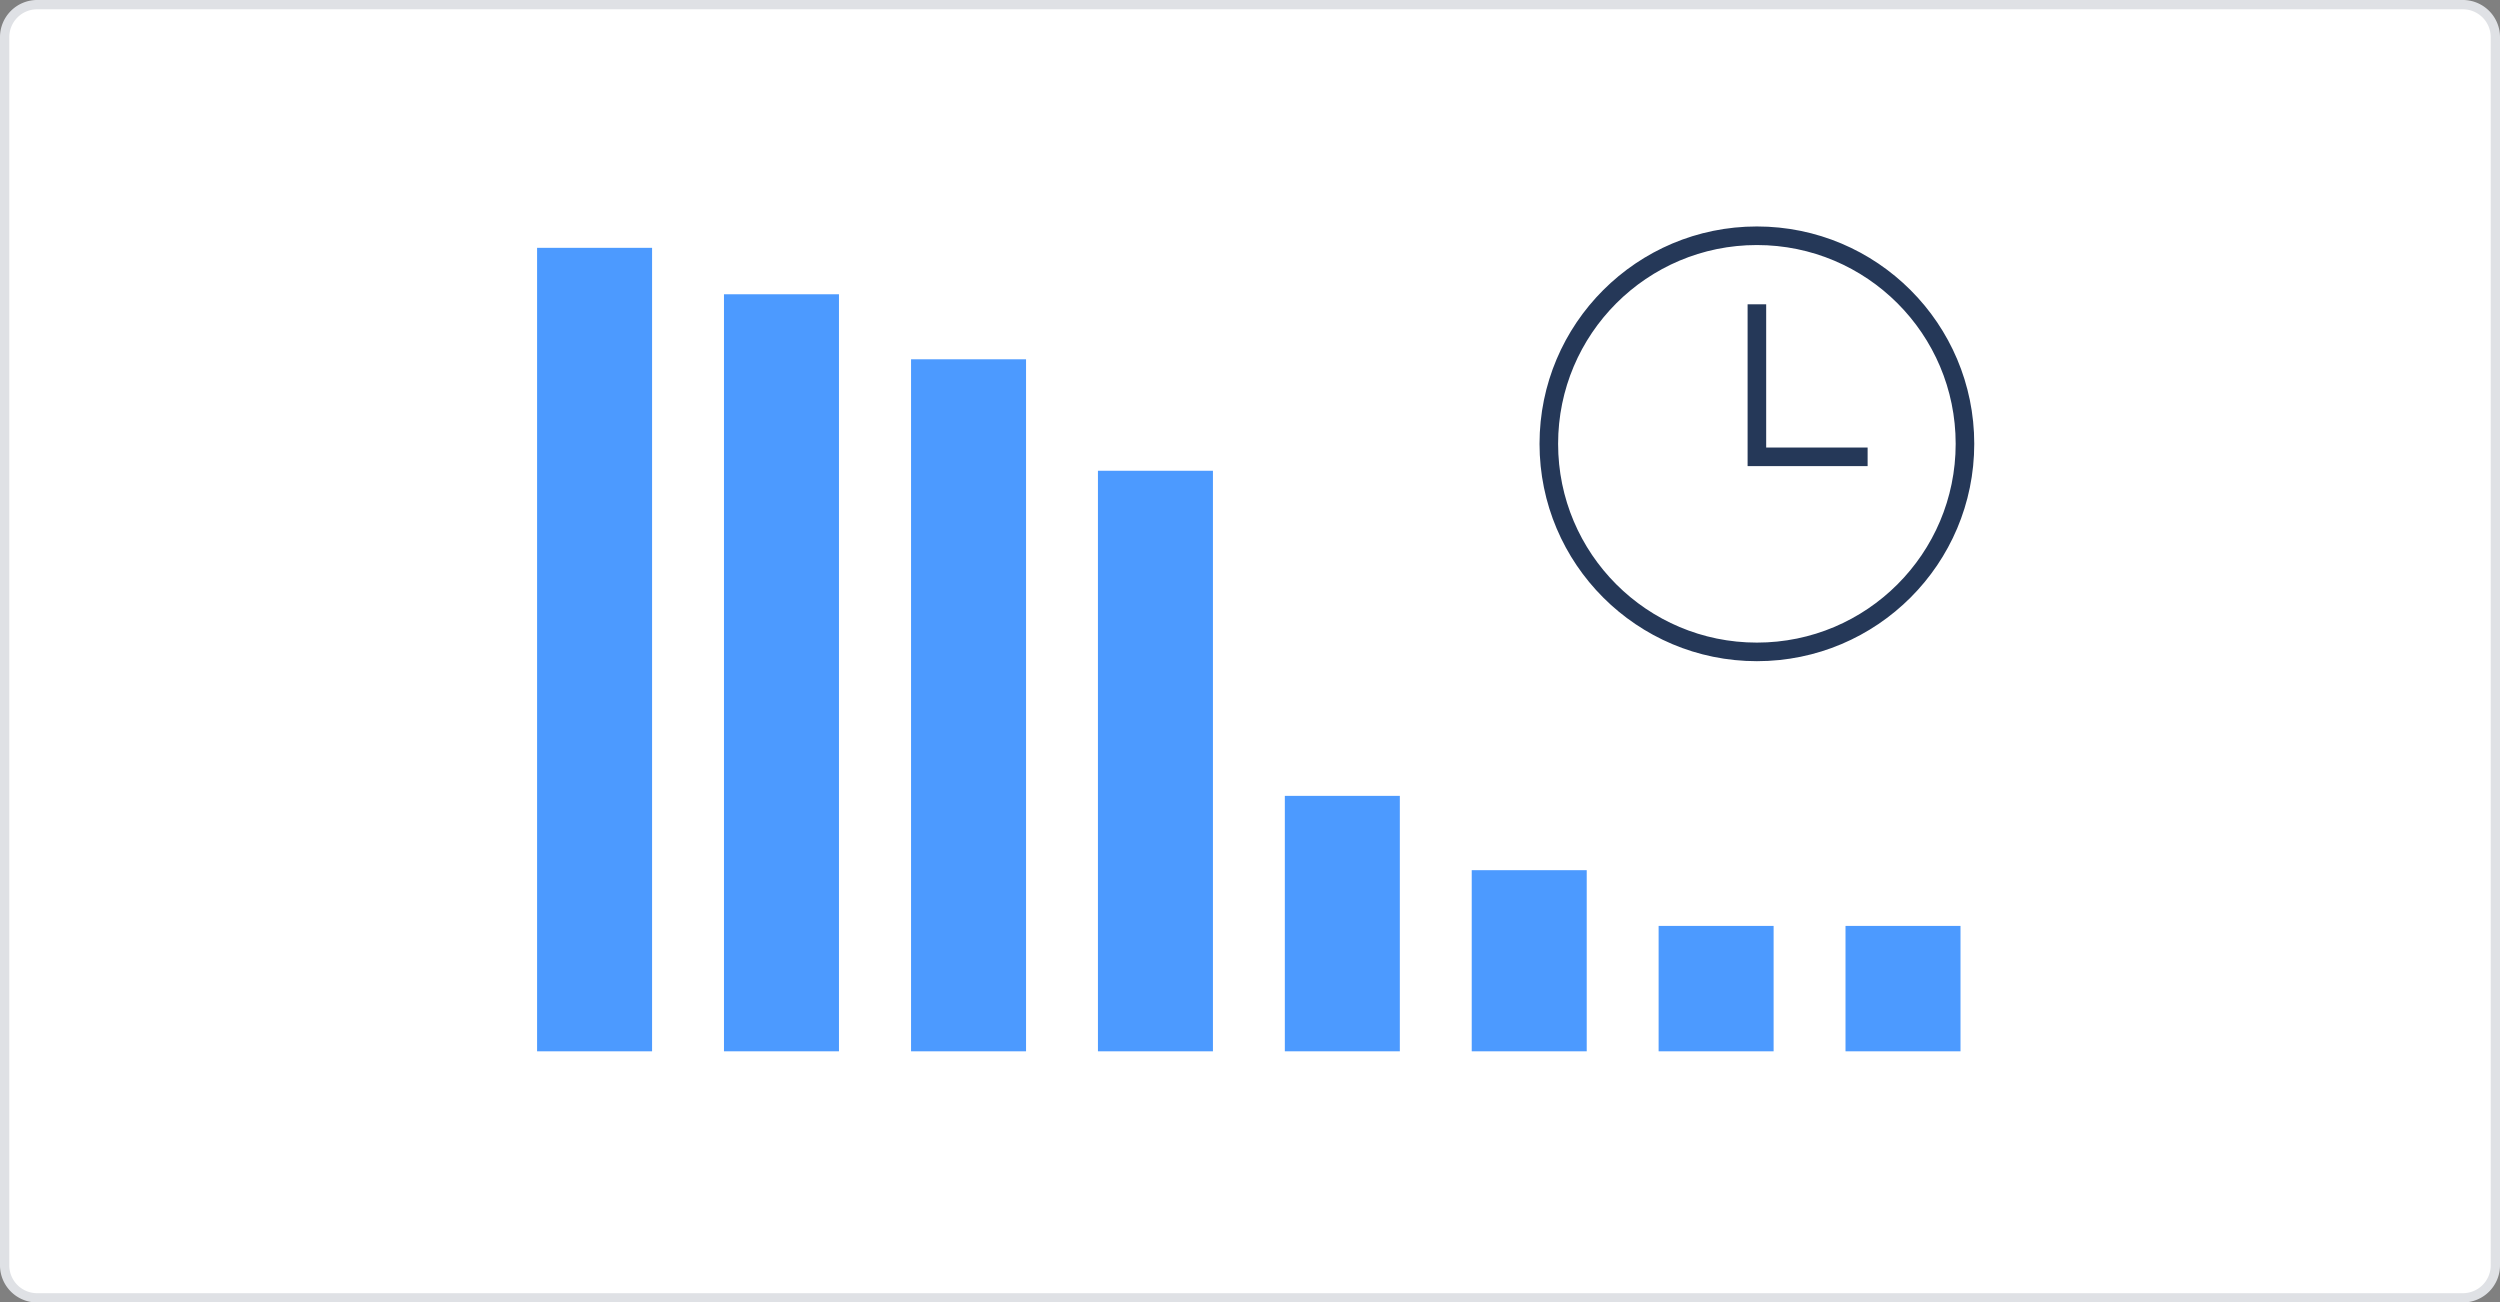
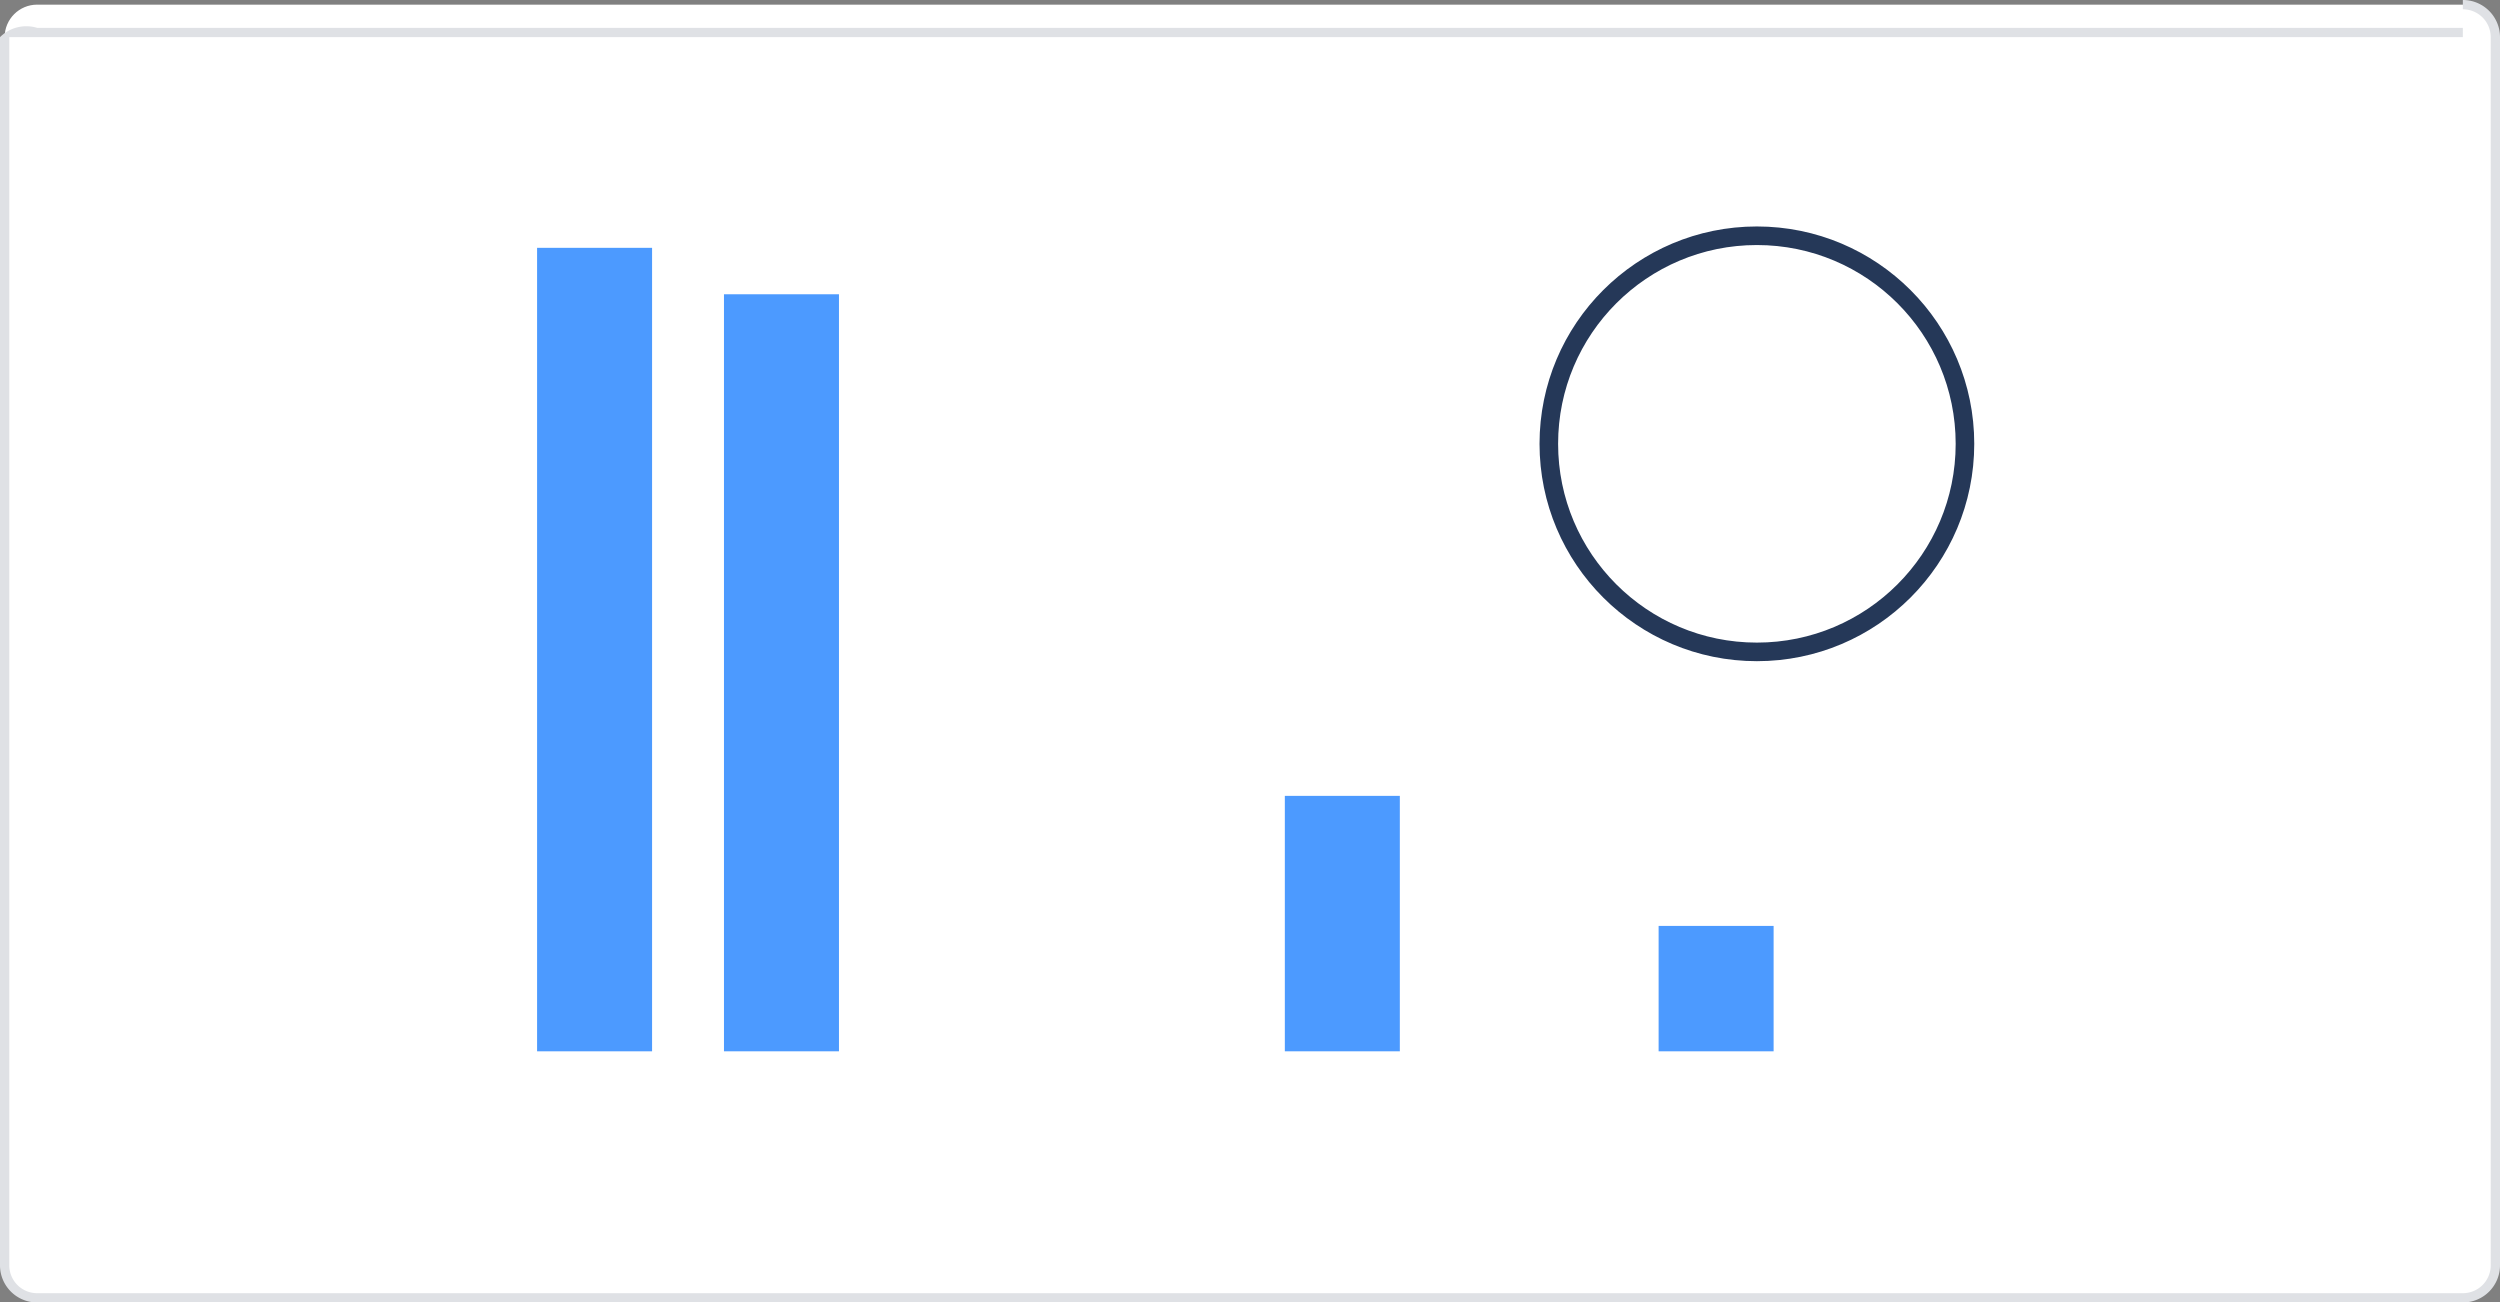
<svg xmlns="http://www.w3.org/2000/svg" id="Layer_2" data-name="Layer 2" viewBox="0 0 134.57 70.11">
  <rect x="0" y="0" width="134.57" height="70.11" fill="#808080" stroke="none" />
  <defs>
    <style>.cls-1{fill:#fff;}.cls-2{fill:#dfe1e5;}.cls-3{fill:#4c9aff;}.cls-4{fill:none;stroke:#253858;stroke-miterlimit:10;}</style>
  </defs>
  <rect class="cls-1" x="0.25" y="0.25" width="134.07" height="69.61" rx="1.75" />
-   <path class="cls-2" d="M132.57.5a1.5,1.5,0,0,1,1.5,1.5V68.11a1.5,1.5,0,0,1-1.5,1.5H2a1.5,1.5,0,0,1-1.5-1.5V2A1.5,1.5,0,0,1,2,.5H132.57m0-.5H2A2,2,0,0,0,0,2V68.11a2,2,0,0,0,2,2H132.57a2,2,0,0,0,2-2V2a2,2,0,0,0-2-2Z" />
+   <path class="cls-2" d="M132.57.5a1.5,1.5,0,0,1,1.5,1.5V68.11a1.5,1.5,0,0,1-1.5,1.5H2a1.5,1.5,0,0,1-1.5-1.5V2H132.57m0-.5H2A2,2,0,0,0,0,2V68.11a2,2,0,0,0,2,2H132.57a2,2,0,0,0,2-2V2a2,2,0,0,0-2-2Z" />
  <rect class="cls-3" x="28.91" y="13.34" width="6.19" height="43.25" />
  <rect class="cls-3" x="38.97" y="15.84" width="6.19" height="40.75" />
-   <rect class="cls-3" x="49.04" y="19.34" width="6.19" height="37.25" />
-   <rect class="cls-3" x="59.1" y="25.34" width="6.19" height="31.25" />
  <rect class="cls-3" x="69.16" y="42.84" width="6.19" height="13.75" />
-   <rect class="cls-3" x="79.22" y="46.84" width="6.19" height="9.75" />
  <rect class="cls-3" x="89.28" y="49.84" width="6.19" height="6.75" />
-   <rect class="cls-3" x="99.34" y="49.84" width="6.19" height="6.75" />
  <circle class="cls-4" cx="94.57" cy="23.89" r="11.2" />
-   <polyline class="cls-4" points="94.57 16.38 94.57 24.59 100.53 24.59" />
</svg>